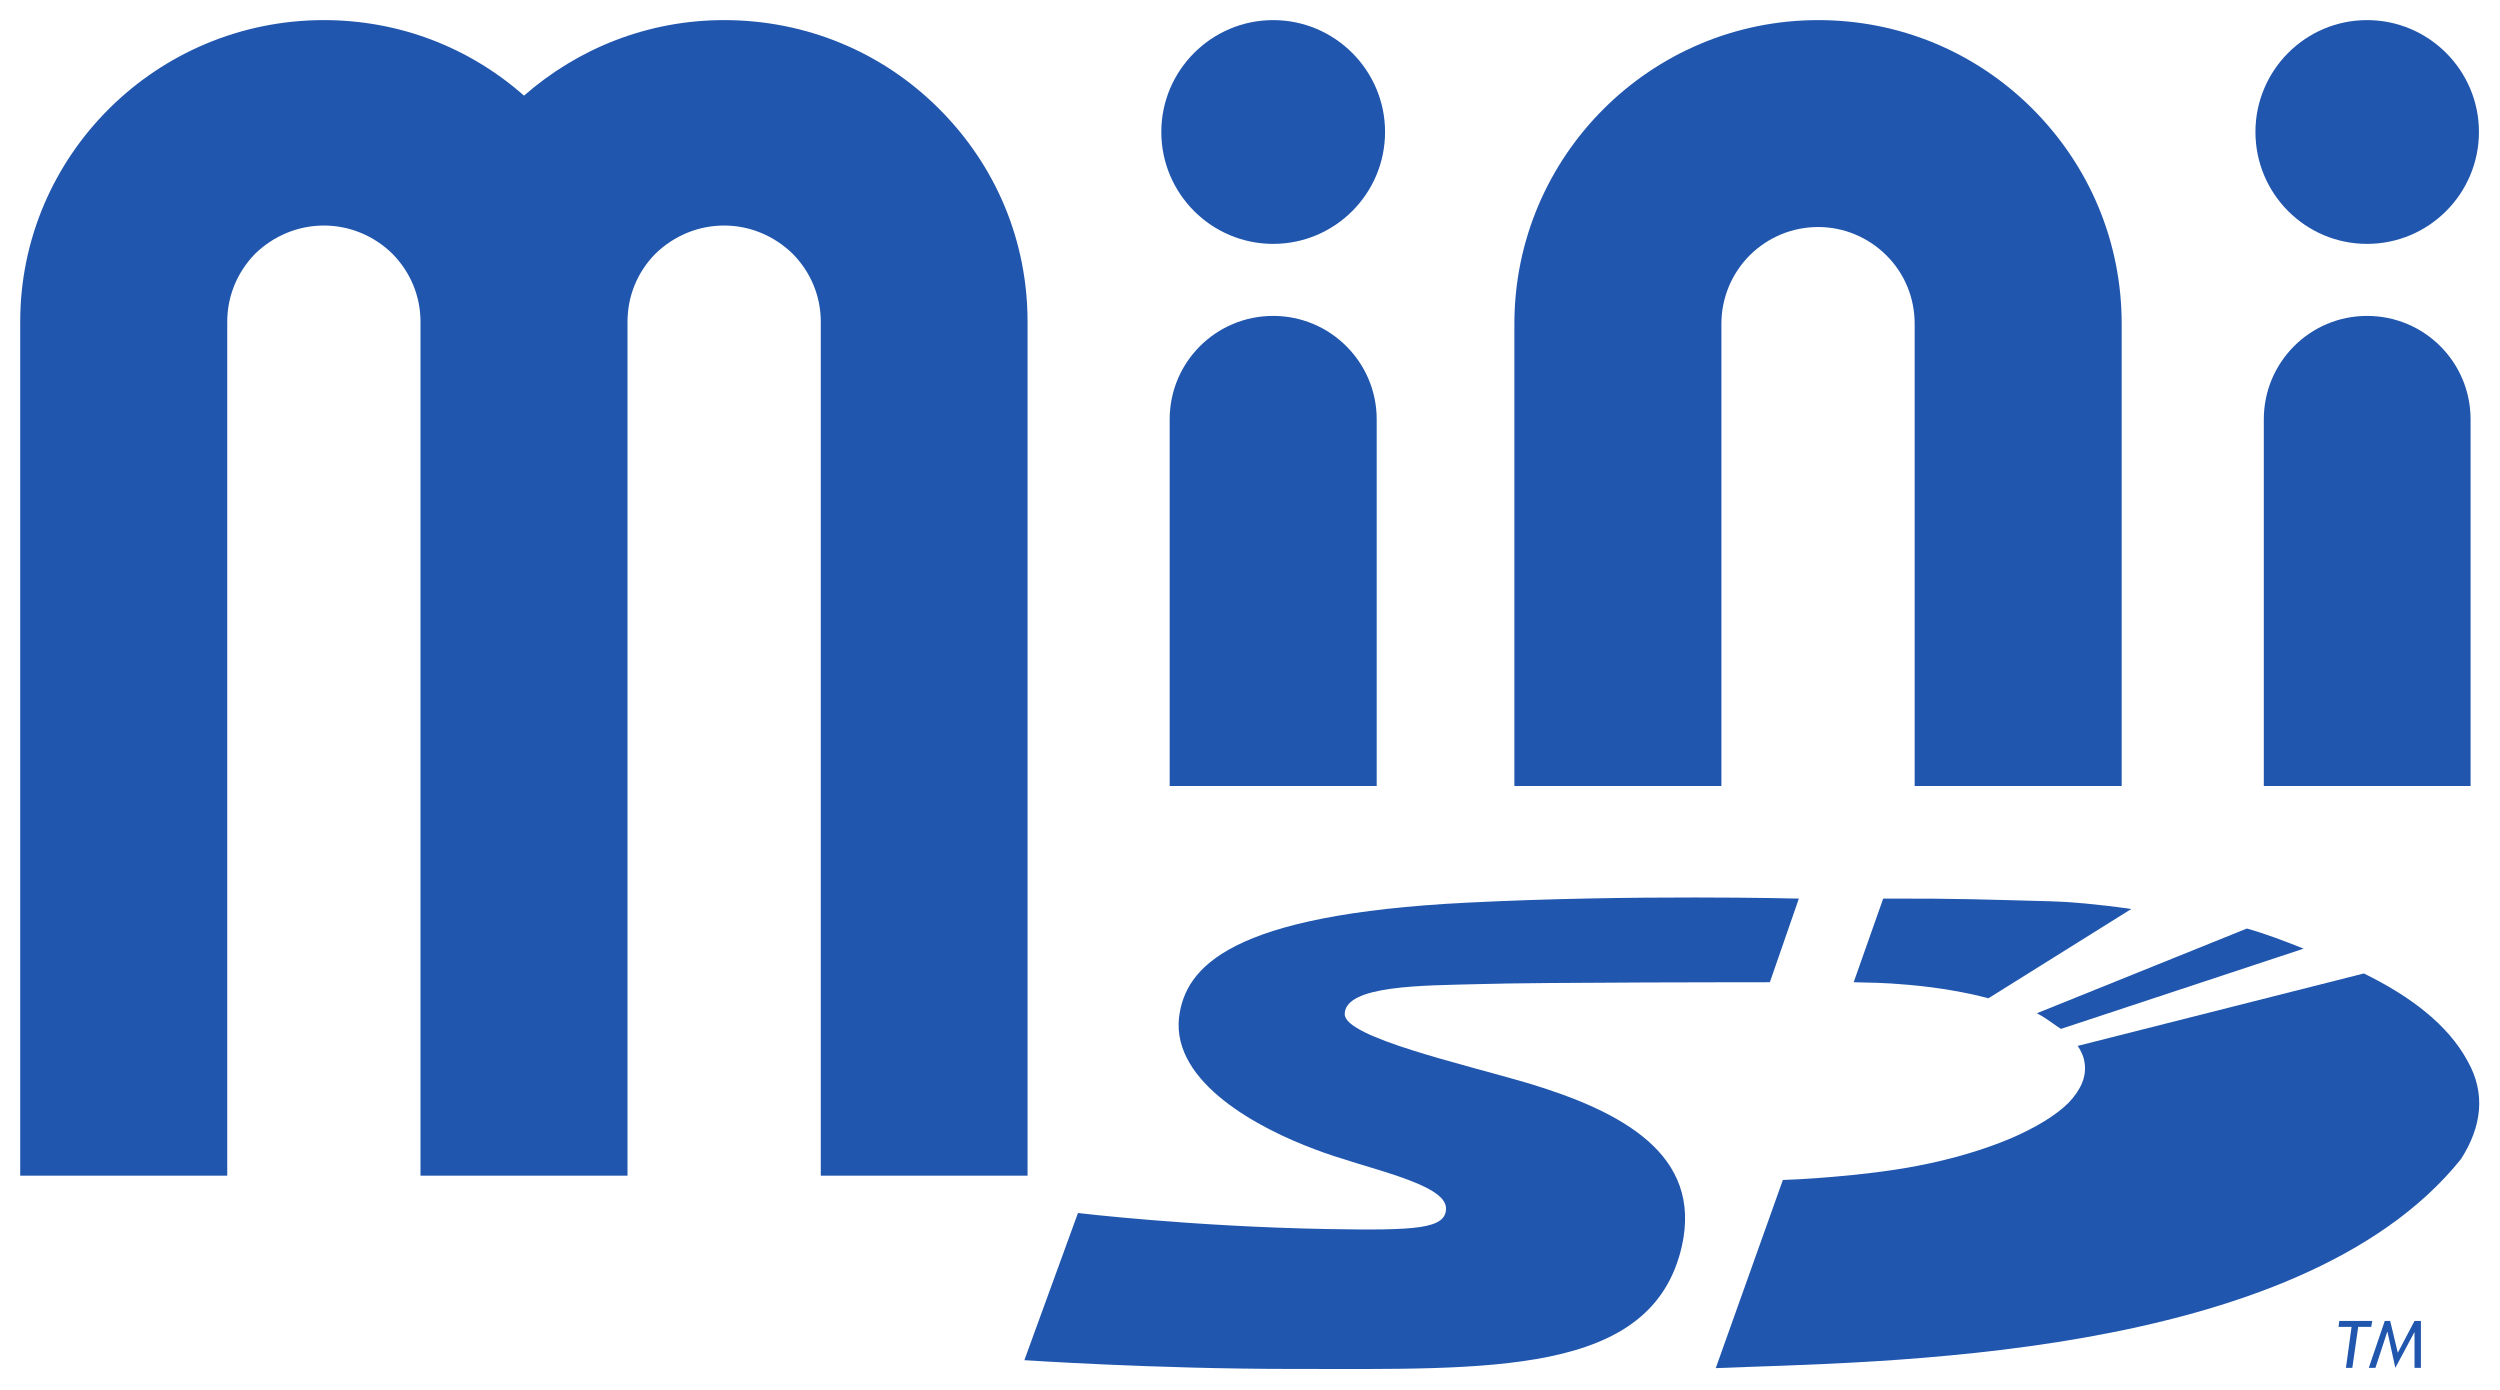
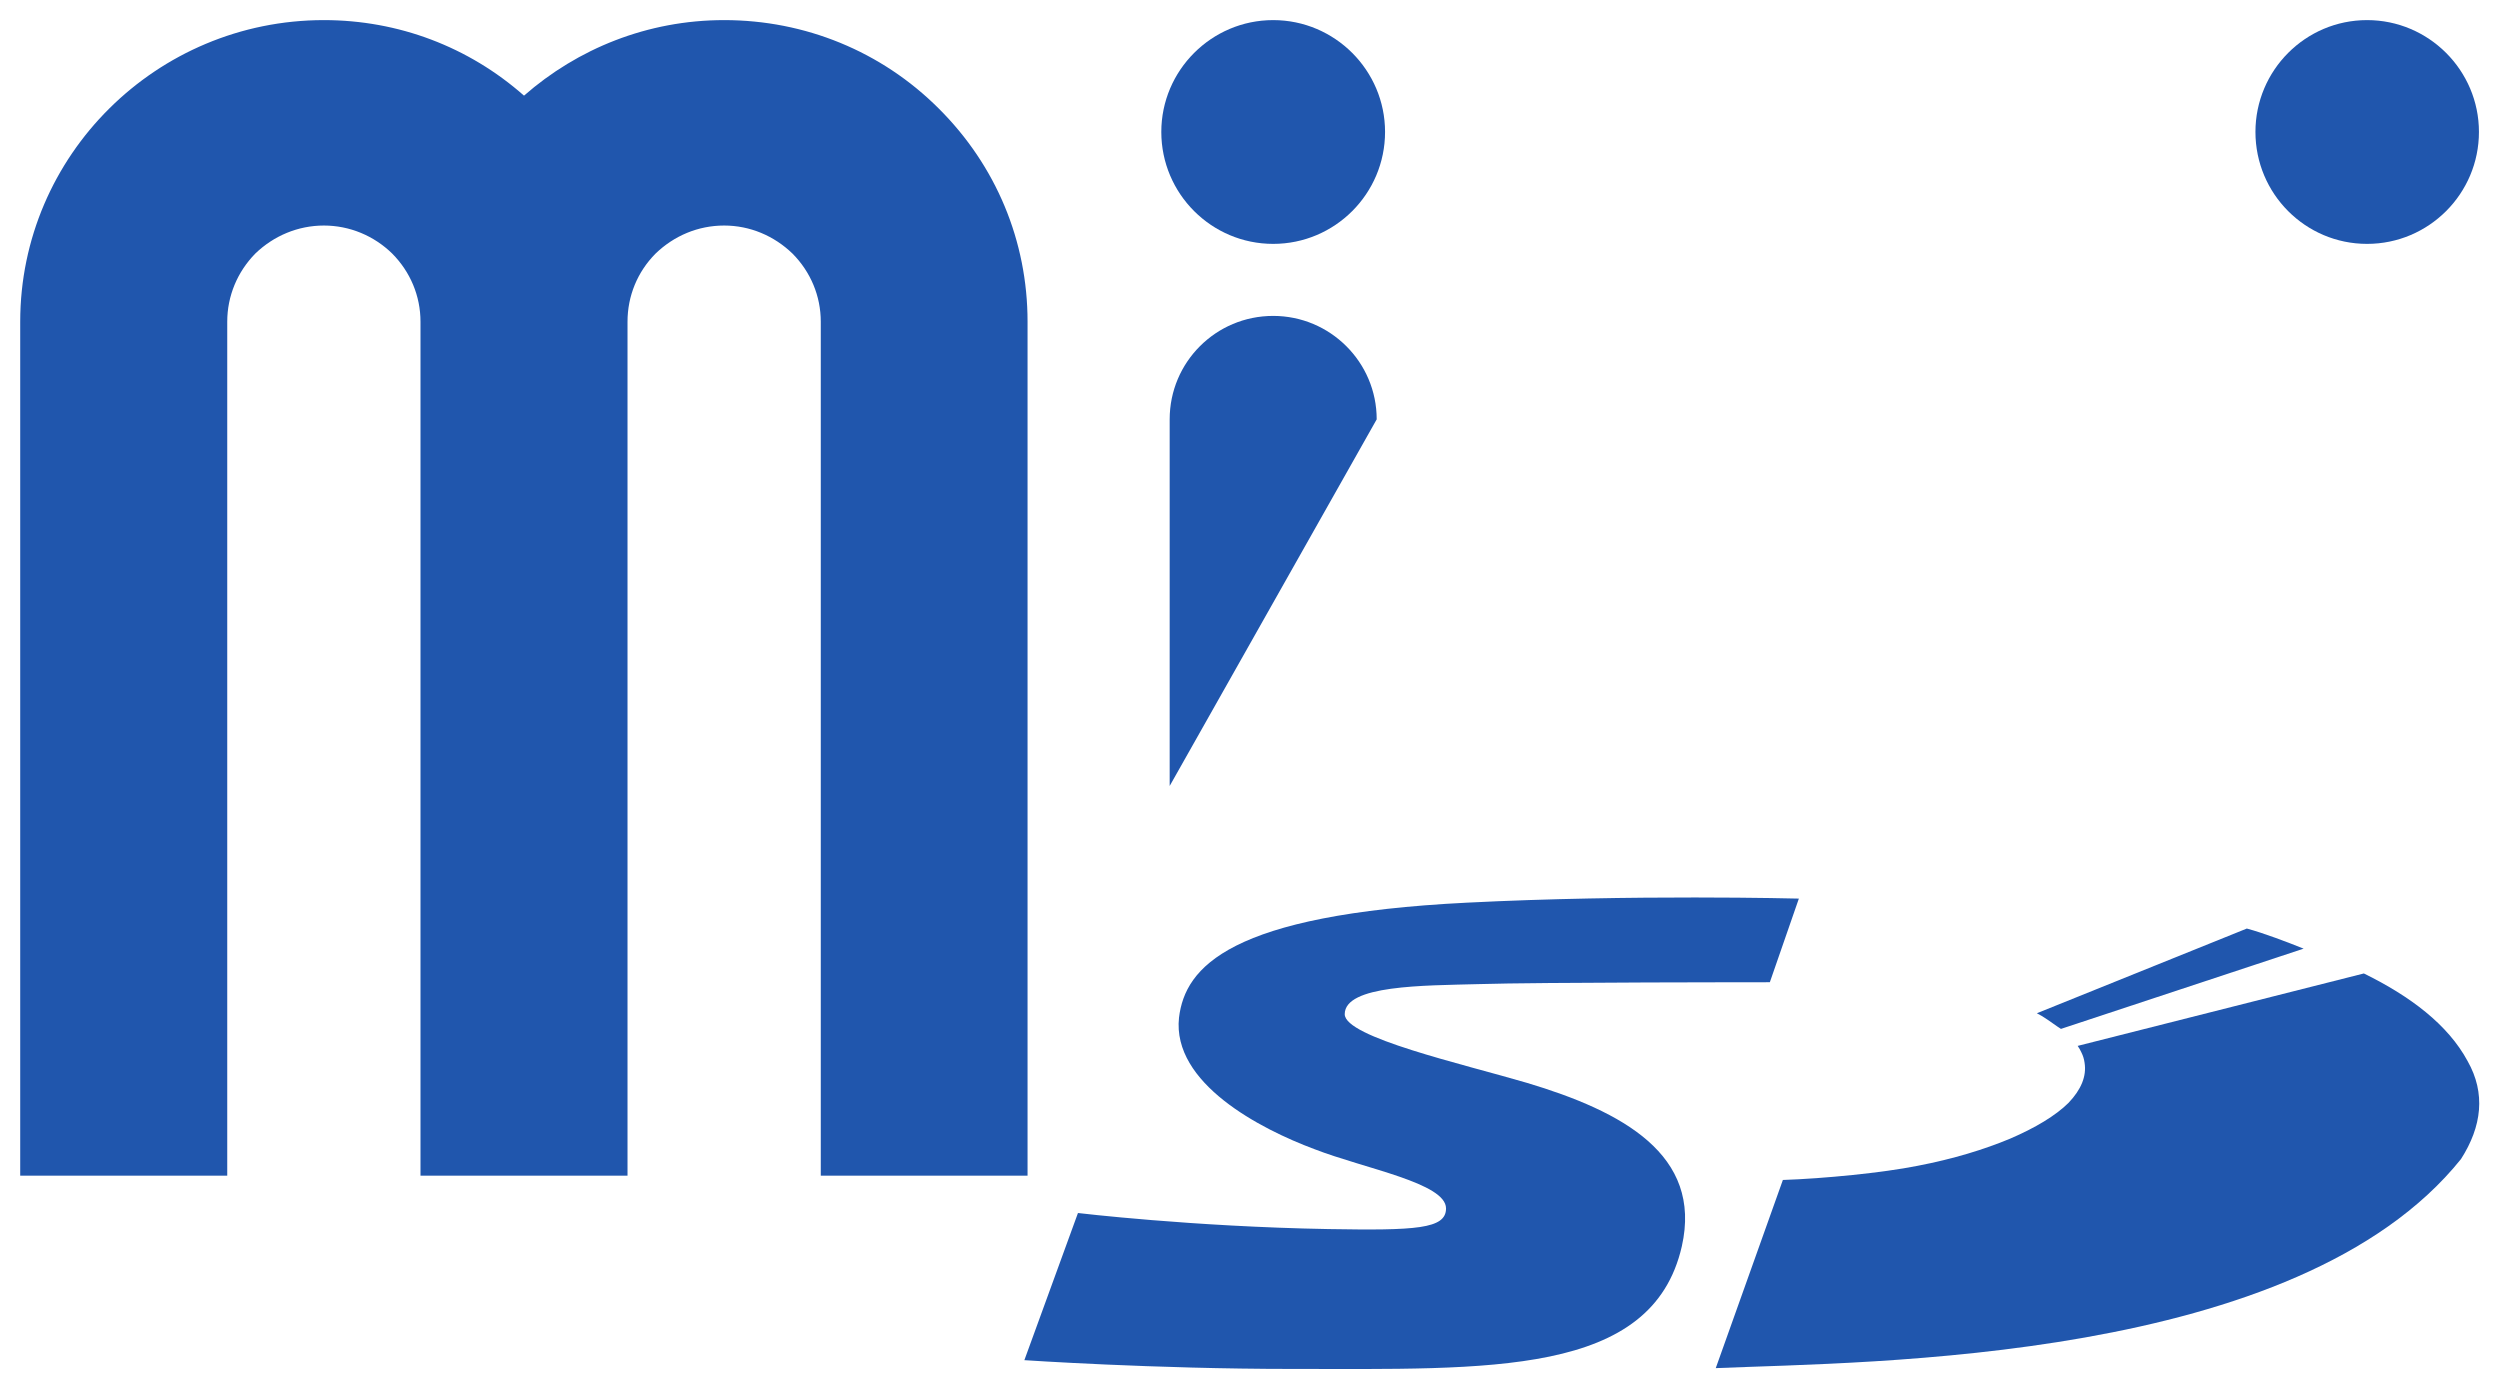
<svg xmlns="http://www.w3.org/2000/svg" version="1.0" width="436.217" height="242.504" id="svg21372">
  <defs id="defs21374" />
  <g transform="translate(-206.86,-583.669)" id="layer1">
    <g transform="matrix(1.025,0,0,1.025,131.359,344.359)" id="g21358">
-       <path d="M 477.319,459.345 L 475.101,459.345 L 474.097,466.325 L 473.008,466.325 L 473.971,459.345 L 471.753,459.345 L 471.878,458.335 L 477.487,458.335 L 477.319,459.345" style="fill:#2056ad;fill-rule:nonzero;stroke:none" id="path20983" />
-       <path d="M 485.774,466.325 L 484.686,466.325 L 484.686,460.286 L 484.644,460.286 L 481.421,466.325 L 480.082,460.194 L 480.04,460.194 L 478.031,466.325 L 476.901,466.325 L 479.621,458.335 L 480.542,458.335 L 481.84,463.753 L 484.686,458.335 L 485.774,458.335 L 485.774,466.325" style="fill:#2056ad;fill-rule:nonzero;stroke:none" id="path20985" />
      <path d="M 319.819,439.185 C 319.819,434.845 306.007,432.434 297.384,429.082 C 288.218,425.661 273.15,417.877 274.364,406.695 C 275.41,398.107 282.944,389.152 323.418,387.132 C 351.587,385.708 379.881,386.443 379.881,386.443 L 374.942,400.679 C 374.942,400.679 335.514,400.679 325.344,401 C 316.052,401.253 302.574,401.138 302.574,406.121 C 302.574,410.047 322.581,414.57 333.589,417.808 C 349.871,422.676 363.474,430.046 359.958,445.637 C 354.893,467.84 327.143,466.509 293.576,466.509 C 270.053,466.509 248.037,465.016 248.037,465.016 L 257.162,439.966 C 257.162,439.966 276.582,442.285 299.728,442.698 C 314.671,442.951 319.819,442.698 319.819,439.185" style="fill:#2056ad;fill-rule:nonzero;stroke:none" id="path20987" />
      <path d="M 427.972,412.619 C 427.805,412.251 427.595,411.861 427.344,411.517 L 476.064,399.186 C 483.932,403.044 490.378,407.889 493.726,414.111 C 496.824,419.576 496.154,425.224 492.596,430.781 C 464.763,465.453 392.06,465.246 365.734,466.371 L 377.16,434.34 C 384.108,434.11 394.153,433.123 400.097,431.929 C 406.208,430.758 411.481,429.128 415.834,427.314 C 420.103,425.477 423.577,423.41 425.796,421.206 C 427.93,418.956 428.893,416.683 428.516,414.364 C 428.433,413.767 428.265,413.193 427.972,412.619" style="fill:#2056ad;fill-rule:nonzero;stroke:none" id="path20989" />
      <path d="M 465.809,394.962 L 424.498,408.623 C 424.289,408.509 424.122,408.348 423.87,408.21 C 423.033,407.613 421.401,406.442 420.396,405.96 L 456.141,391.54 C 459.029,392.321 463.005,393.836 465.809,394.962" style="fill:#2056ad;fill-rule:nonzero;stroke:none" id="path20991" />
-       <path d="M 436.469,388.211 L 412.151,403.411 C 408.258,402.378 403.738,401.597 398.967,401.161 C 393.693,400.679 392.312,400.794 389.214,400.679 L 394.237,386.443 C 406.919,386.397 411.397,386.604 422.824,386.902 C 425.67,386.971 430.567,387.361 436.469,388.211" style="fill:#2056ad;fill-rule:nonzero;stroke:none" id="path20993" />
      <path d="M 233.43,251.913 C 243.224,261.648 248.581,274.507 248.581,288.238 L 248.581,433.605 L 213.381,433.605 L 213.381,288.238 C 213.381,283.875 211.665,279.765 208.568,276.642 C 205.429,273.611 201.327,271.866 196.932,271.866 C 192.496,271.866 188.394,273.611 185.255,276.642 C 182.157,279.765 180.483,283.875 180.483,288.238 L 180.483,433.605 L 145.241,433.605 L 145.241,288.238 C 145.241,283.875 143.525,279.765 140.428,276.642 C 137.331,273.611 133.187,271.866 128.792,271.866 C 124.397,271.866 120.254,273.611 117.115,276.642 C 114.059,279.765 112.343,283.875 112.343,288.238 L 112.343,433.605 L 77.101,433.605 L 77.101,288.238 C 77.101,259.926 100.289,236.896 128.792,236.896 C 141.474,236.896 153.445,241.443 162.862,249.755 C 171.987,241.764 183.873,236.896 196.932,236.896 C 210.703,236.896 223.719,242.223 233.43,251.913" style="fill:#2056ad;fill-rule:nonzero;stroke:none" id="path20995" />
-       <path d="M 419.685,252.028 C 429.437,261.809 434.836,274.759 434.836,288.605 L 434.836,367.27 L 399.594,367.27 L 399.594,288.605 C 399.594,284.219 397.92,280.063 394.781,276.941 C 391.684,273.864 387.54,272.119 383.187,272.119 C 378.751,272.119 374.607,273.864 371.51,276.941 C 368.412,280.063 366.696,284.219 366.696,288.605 L 366.696,367.27 L 331.454,367.27 L 331.454,288.605 C 331.454,260.064 354.642,236.896 383.187,236.896 C 396.957,236.896 409.933,242.269 419.685,252.028" style="fill:#2056ad;fill-rule:nonzero;stroke:none" id="path20997" />
-       <path d="M 494.229,304.862 L 494.229,367.27 L 459.029,367.27 L 459.029,304.862 C 459.029,295.126 466.897,287.25 476.608,287.25 C 486.36,287.25 494.229,295.126 494.229,304.862" style="fill:#2056ad;fill-rule:nonzero;stroke:none" id="path20999" />
      <path d="M 495.652,255.931 C 495.652,266.447 487.113,274.989 476.608,274.989 C 466.102,274.989 457.606,266.447 457.606,255.931 C 457.606,245.461 466.102,236.896 476.608,236.896 C 487.113,236.896 495.652,245.461 495.652,255.931" style="fill:#2056ad;fill-rule:nonzero;stroke:none" id="path21001" />
-       <path d="M 308.016,304.862 L 308.016,367.27 L 272.774,367.27 L 272.774,304.862 C 272.774,295.126 280.642,287.25 290.394,287.25 C 300.105,287.25 308.016,295.126 308.016,304.862" style="fill:#2056ad;fill-rule:nonzero;stroke:none" id="path21003" />
+       <path d="M 308.016,304.862 L 272.774,367.27 L 272.774,304.862 C 272.774,295.126 280.642,287.25 290.394,287.25 C 300.105,287.25 308.016,295.126 308.016,304.862" style="fill:#2056ad;fill-rule:nonzero;stroke:none" id="path21003" />
      <path d="M 309.439,255.931 C 309.439,266.447 300.9,274.989 290.394,274.989 C 279.889,274.989 271.35,266.447 271.35,255.931 C 271.35,245.461 279.889,236.896 290.394,236.896 C 300.9,236.896 309.439,245.461 309.439,255.931" style="fill:#2056ad;fill-rule:nonzero;stroke:none" id="path21005" />
    </g>
  </g>
</svg>